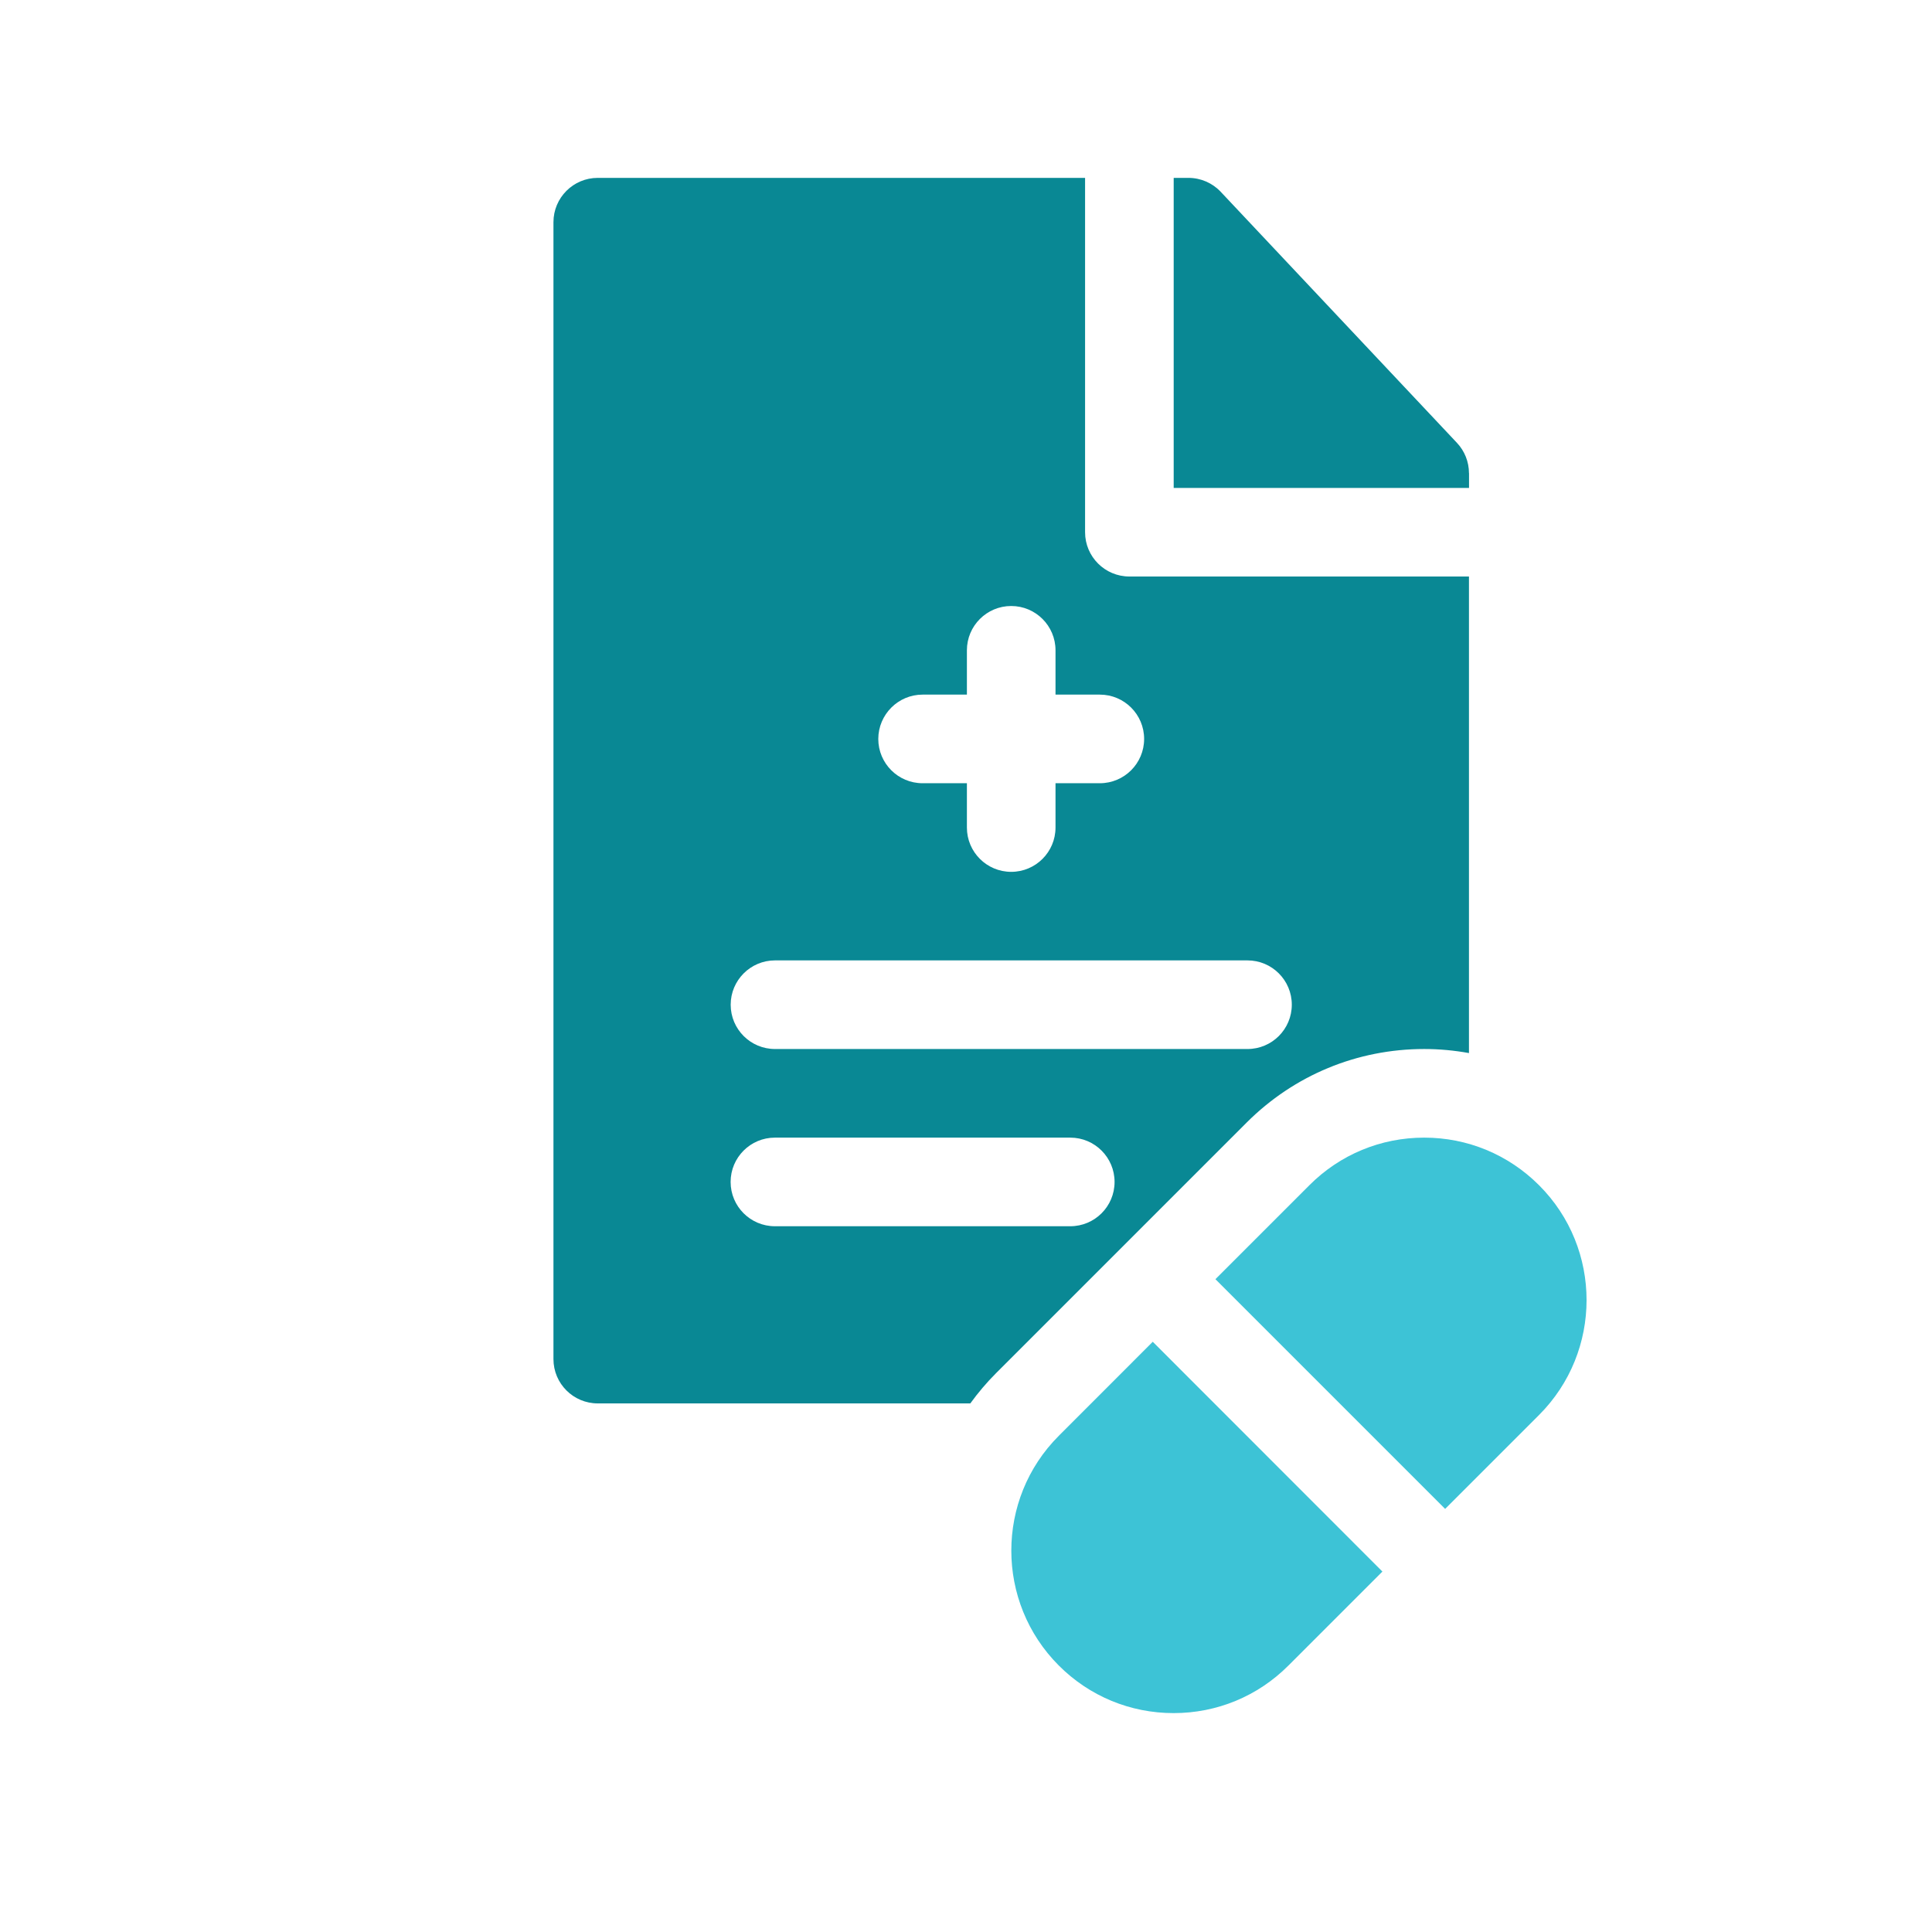
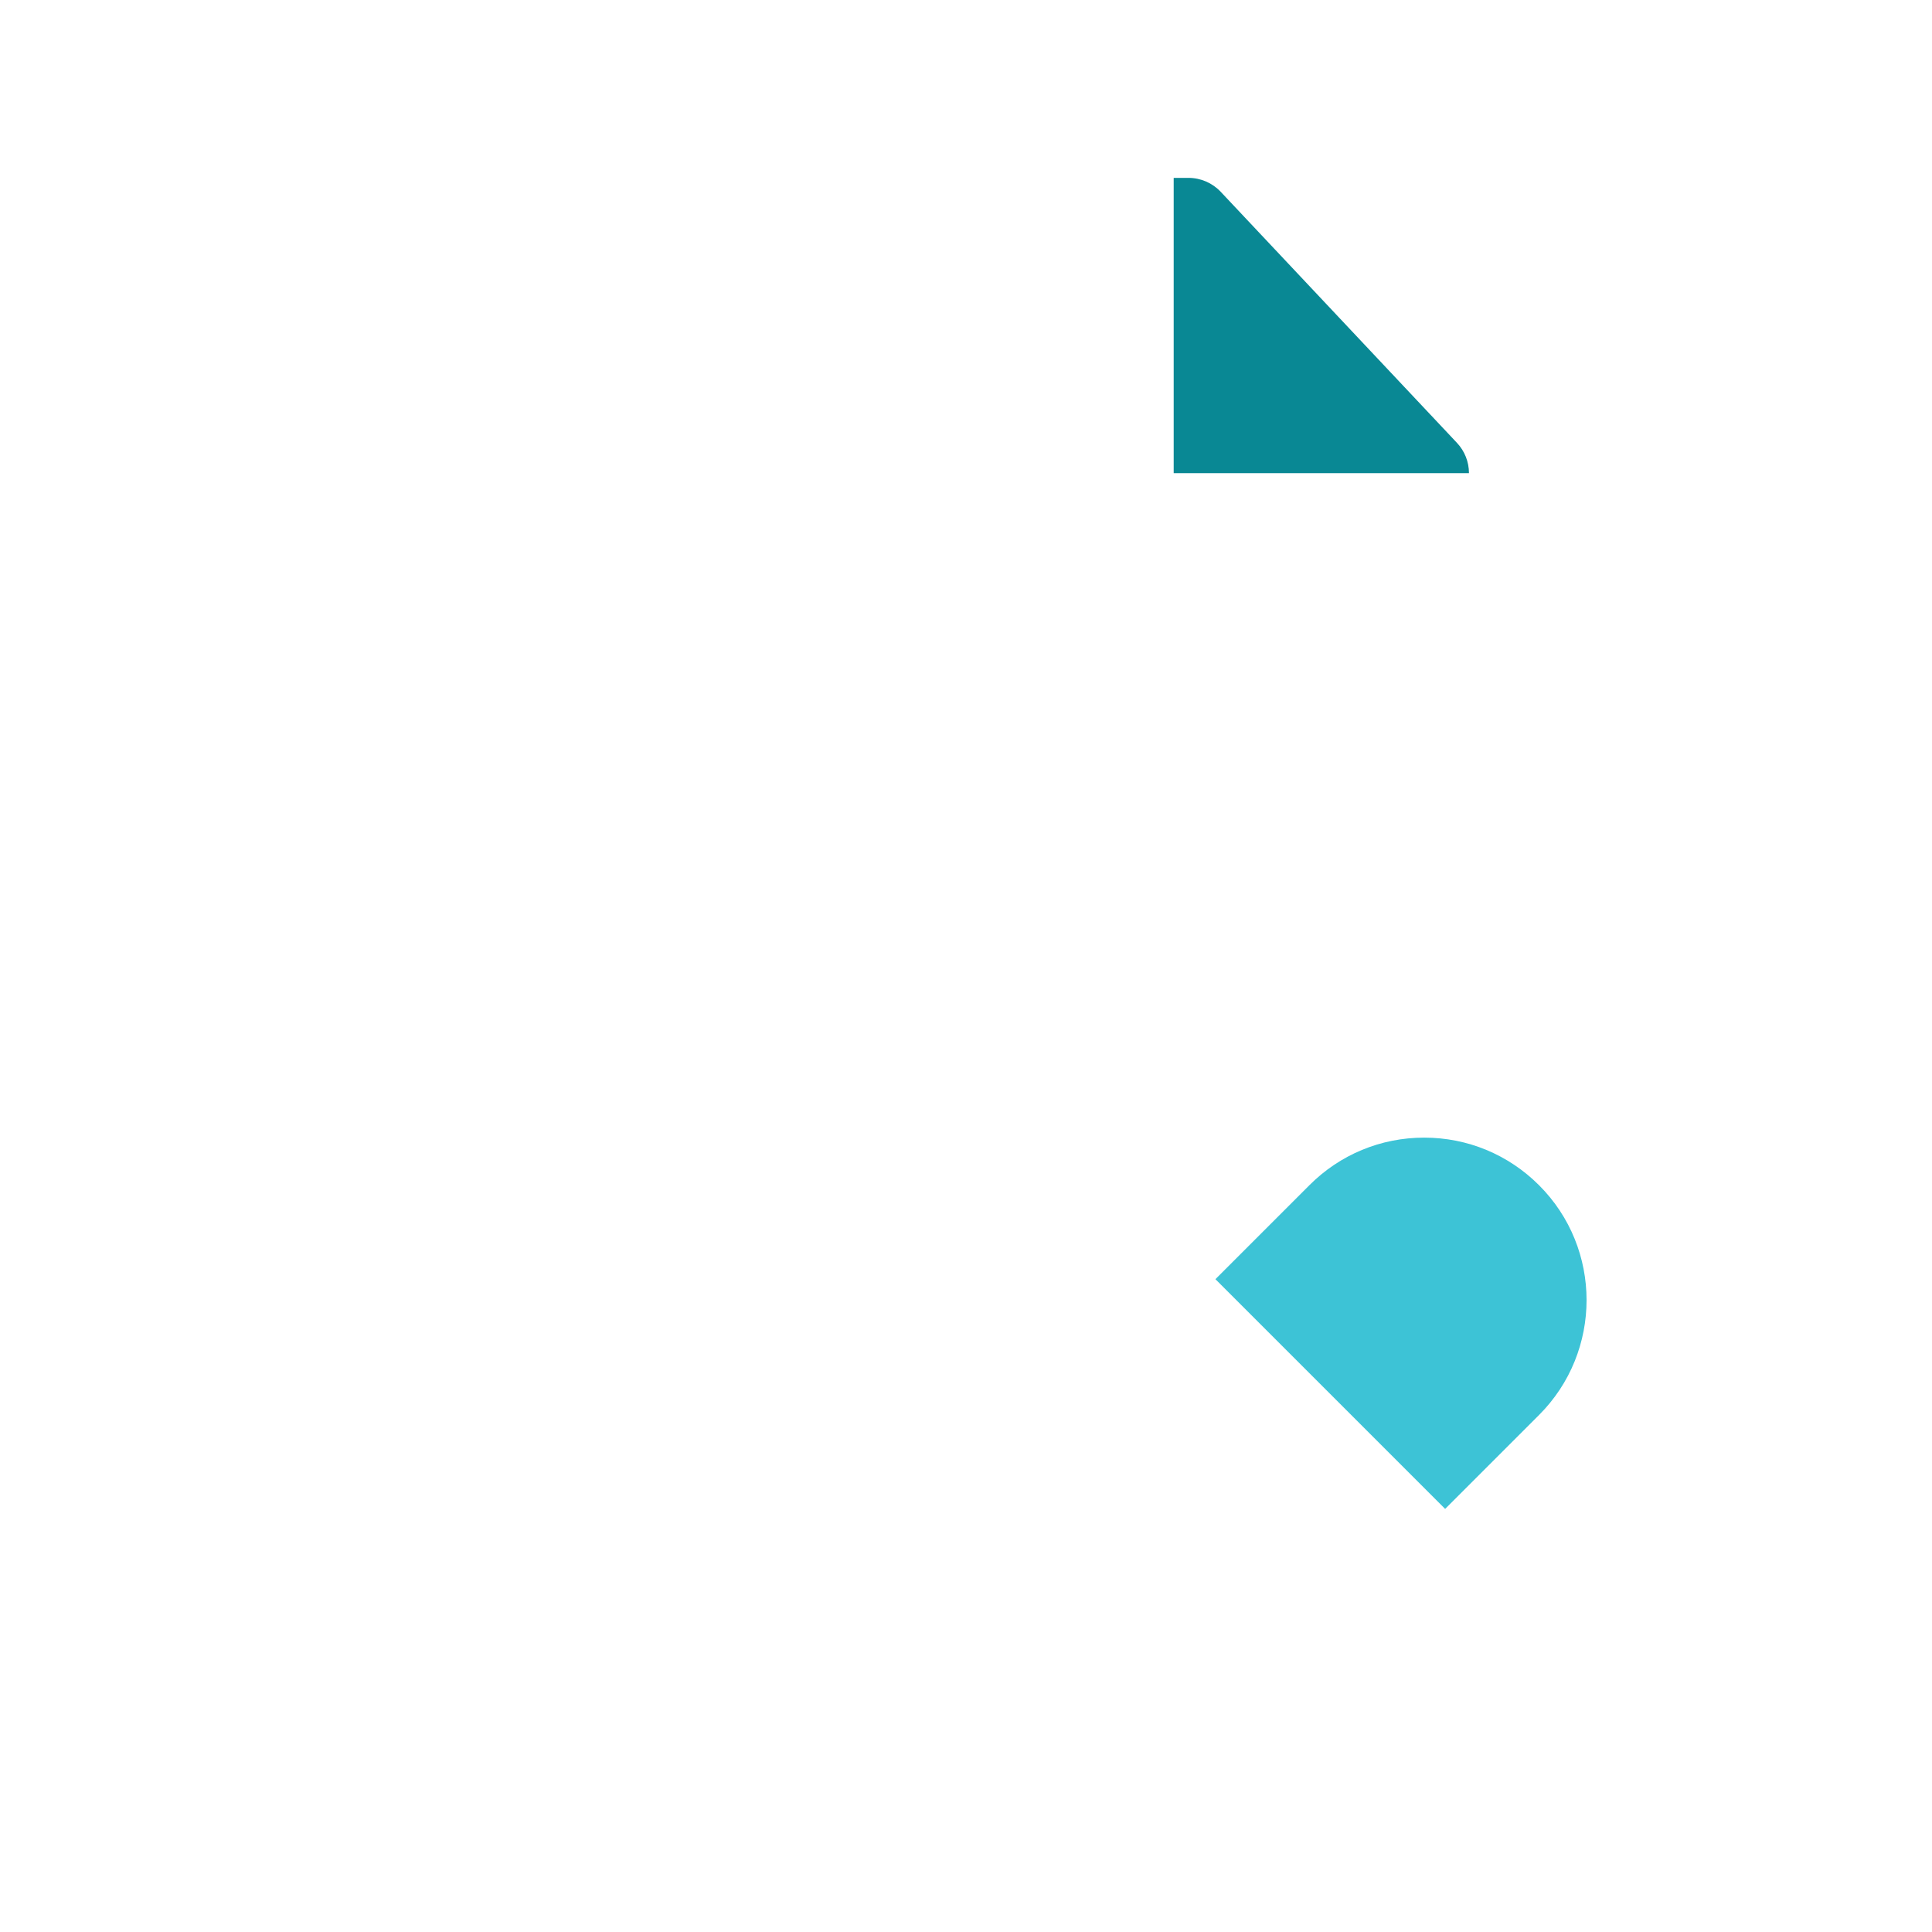
<svg xmlns="http://www.w3.org/2000/svg" id="Layer_1" x="0px" y="0px" viewBox="0 0 300 300" style="enable-background:new 0 0 300 300;" xml:space="preserve">
  <style type="text/css">	.st0{fill:#098894;}	.st1{fill:#3DC3D6;}</style>
  <g>
-     <path class="st0" d="M228.1,73.47c0-1.75-0.67-3.44-1.87-4.71l-36.68-38.98c-1.3-1.38-3.11-2.16-5.01-2.16h-2.29v48.15h45.86V73.47  z" />
-     <path class="st0" d="M221.15,162.89c2.36,0,4.68,0.22,6.95,0.63V89.52h-52.73c-3.8,0-6.88-3.08-6.88-6.88V27.62H92.82  c-3.8,0-6.88,3.08-6.88,6.88v176.54c0,3.8,3.08,6.88,6.88,6.88h57.85c1.19-1.64,2.52-3.22,4-4.7l38.91-38.91  C200.95,166.95,210.74,162.89,221.15,162.89z M143.26,107.86h6.88v-6.88c0-3.8,3.08-6.88,6.88-6.88c3.8,0,6.88,3.08,6.88,6.88v6.88  h6.88c3.8,0,6.88,3.08,6.88,6.88c0,3.8-3.08,6.88-6.88,6.88h-6.88v6.88c0,3.8-3.08,6.88-6.88,6.88c-3.8,0-6.88-3.08-6.88-6.88  v-6.88h-6.88c-3.8,0-6.88-3.08-6.88-6.88C136.39,110.95,139.46,107.86,143.26,107.86z M120.34,149.13h73.37  c3.8,0,6.88,3.08,6.88,6.88c0,3.8-3.08,6.88-6.88,6.88h-73.37c-3.8,0-6.88-3.08-6.88-6.88  C113.46,152.22,116.54,149.13,120.34,149.13z M166.19,190.41h-45.86c-3.8,0-6.88-3.08-6.88-6.88s3.08-6.88,6.88-6.88h45.86  c3.8,0,6.88,3.08,6.88,6.88S169.99,190.41,166.19,190.41z" />
-     <path class="st1" d="M164.41,222.95c-9.83,9.83-9.83,25.83,0,35.67c4.76,4.77,11.1,7.39,17.83,7.39s13.07-2.62,17.83-7.39  l14.59-14.59L179,208.35L164.41,222.95z" />
+     <path class="st0" d="M228.1,73.47c0-1.75-0.67-3.44-1.87-4.71l-36.68-38.98c-1.3-1.38-3.11-2.16-5.01-2.16h-2.29v48.15V73.47  z" />
    <path class="st1" d="M238.98,184.04c-4.76-4.76-11.1-7.39-17.83-7.39s-13.07,2.62-17.83,7.39l-14.59,14.59l35.67,35.67l14.59-14.59  C248.82,209.87,248.82,193.87,238.98,184.04z" />
  </g>
</svg>